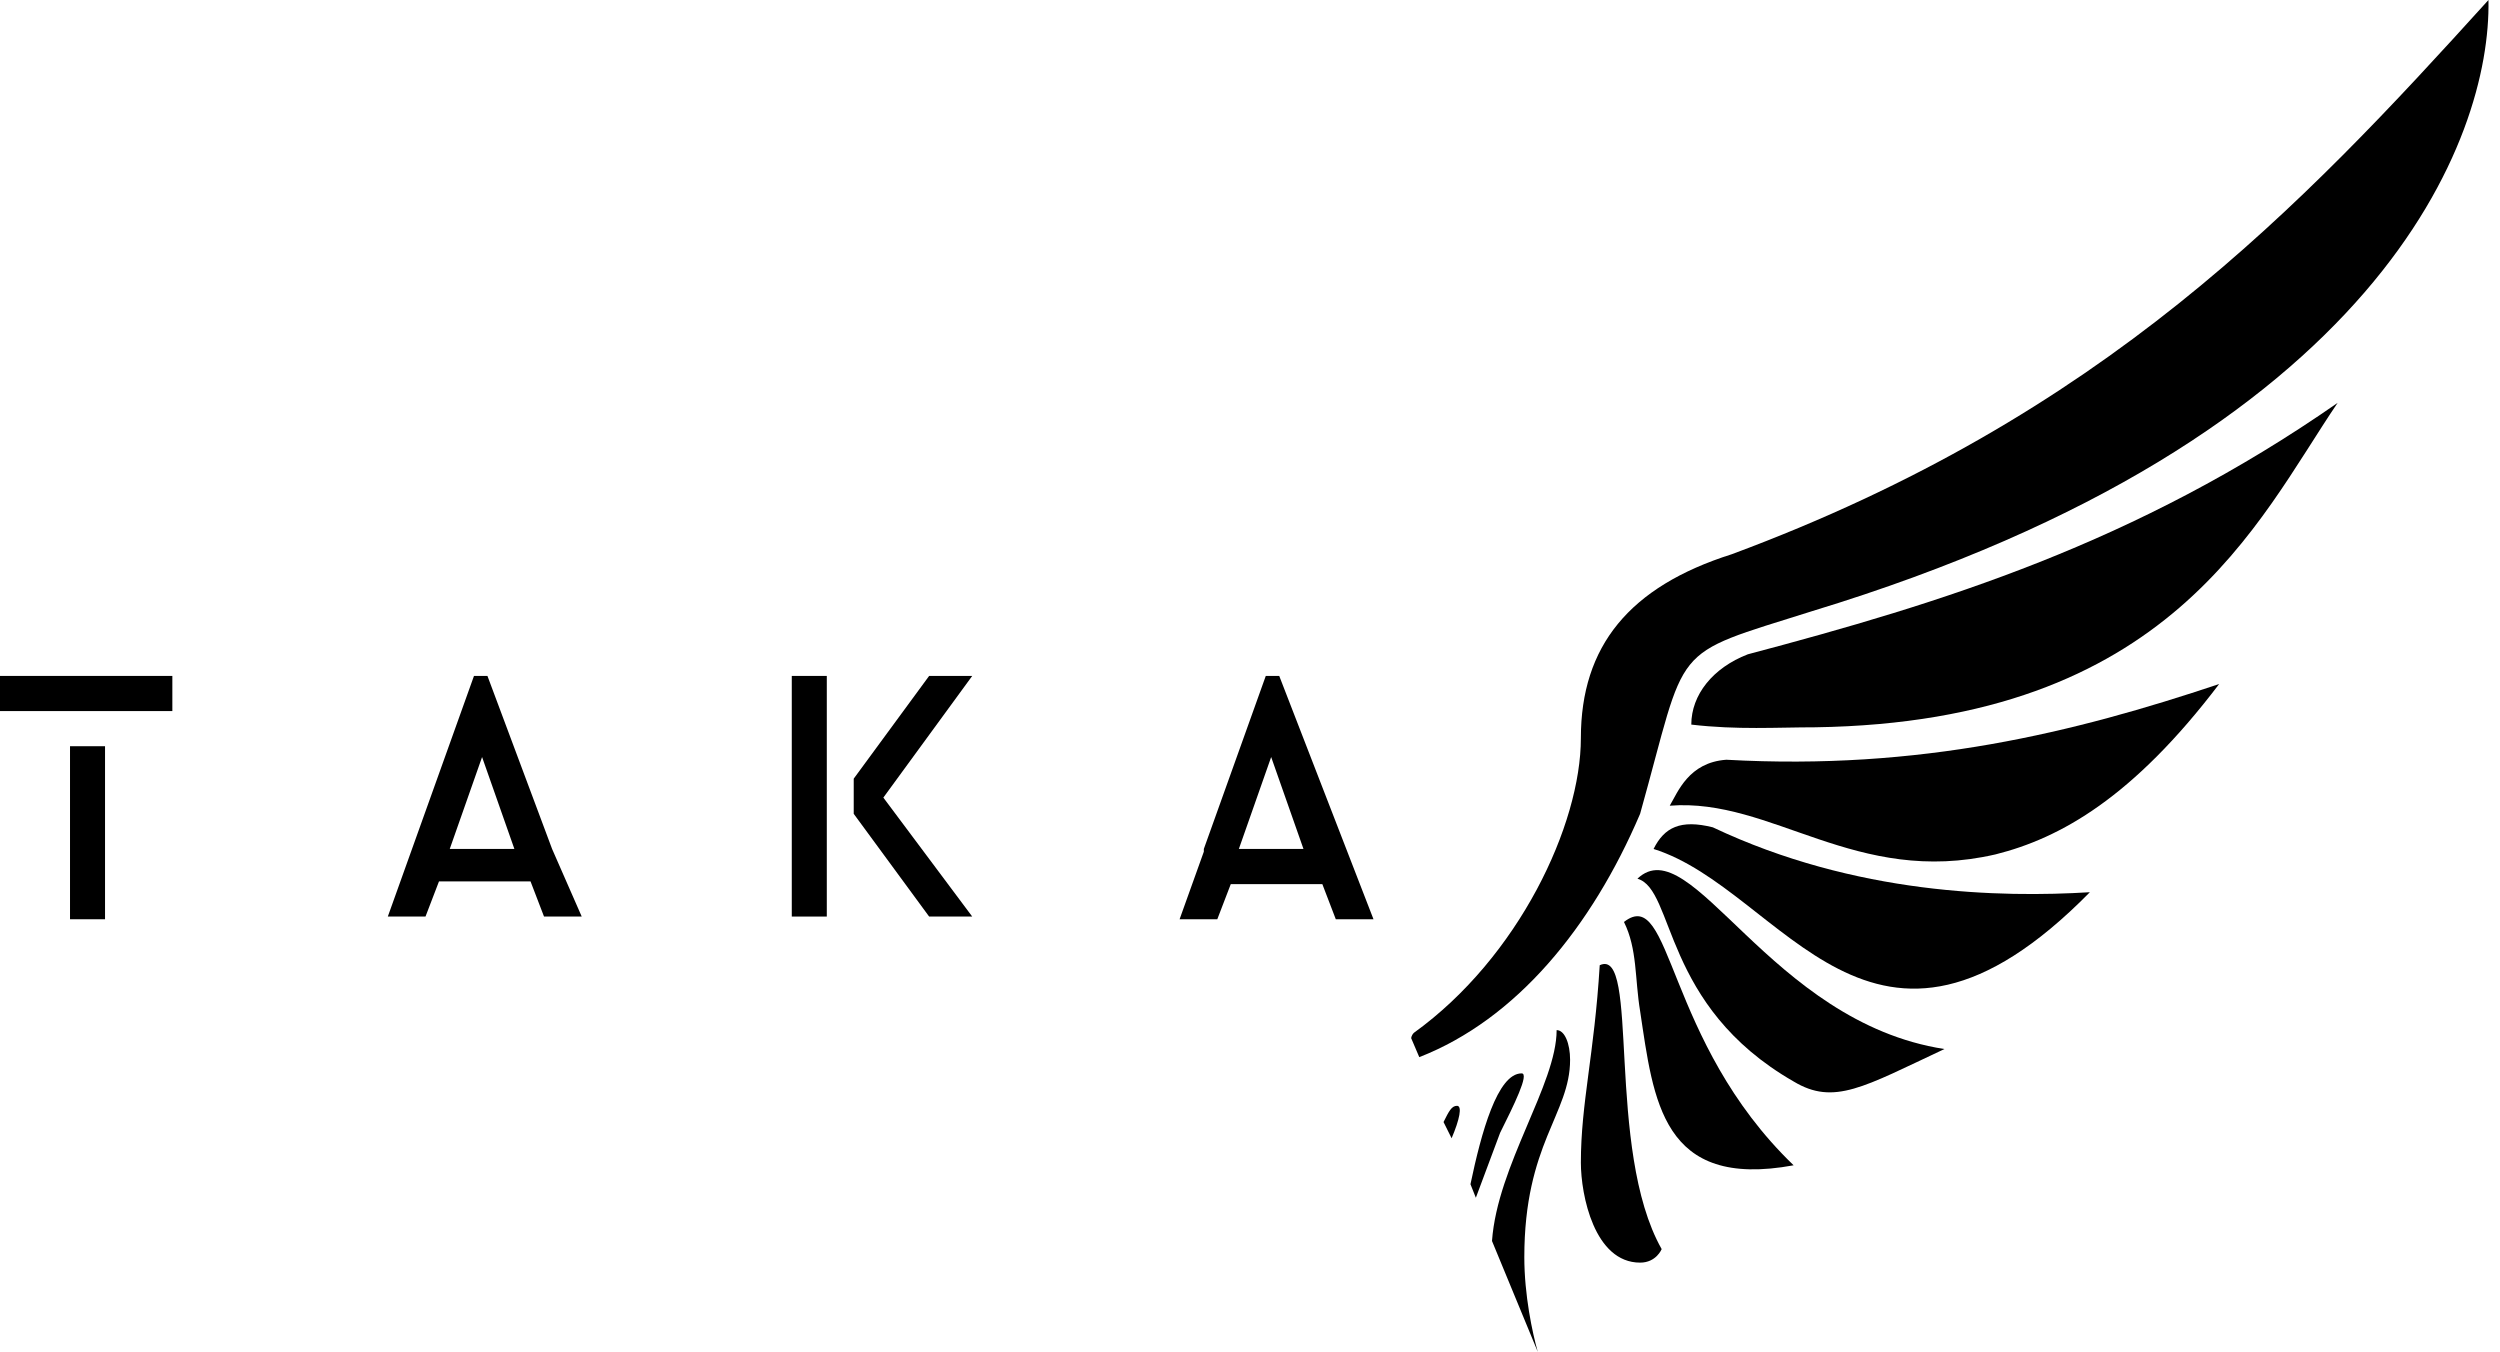
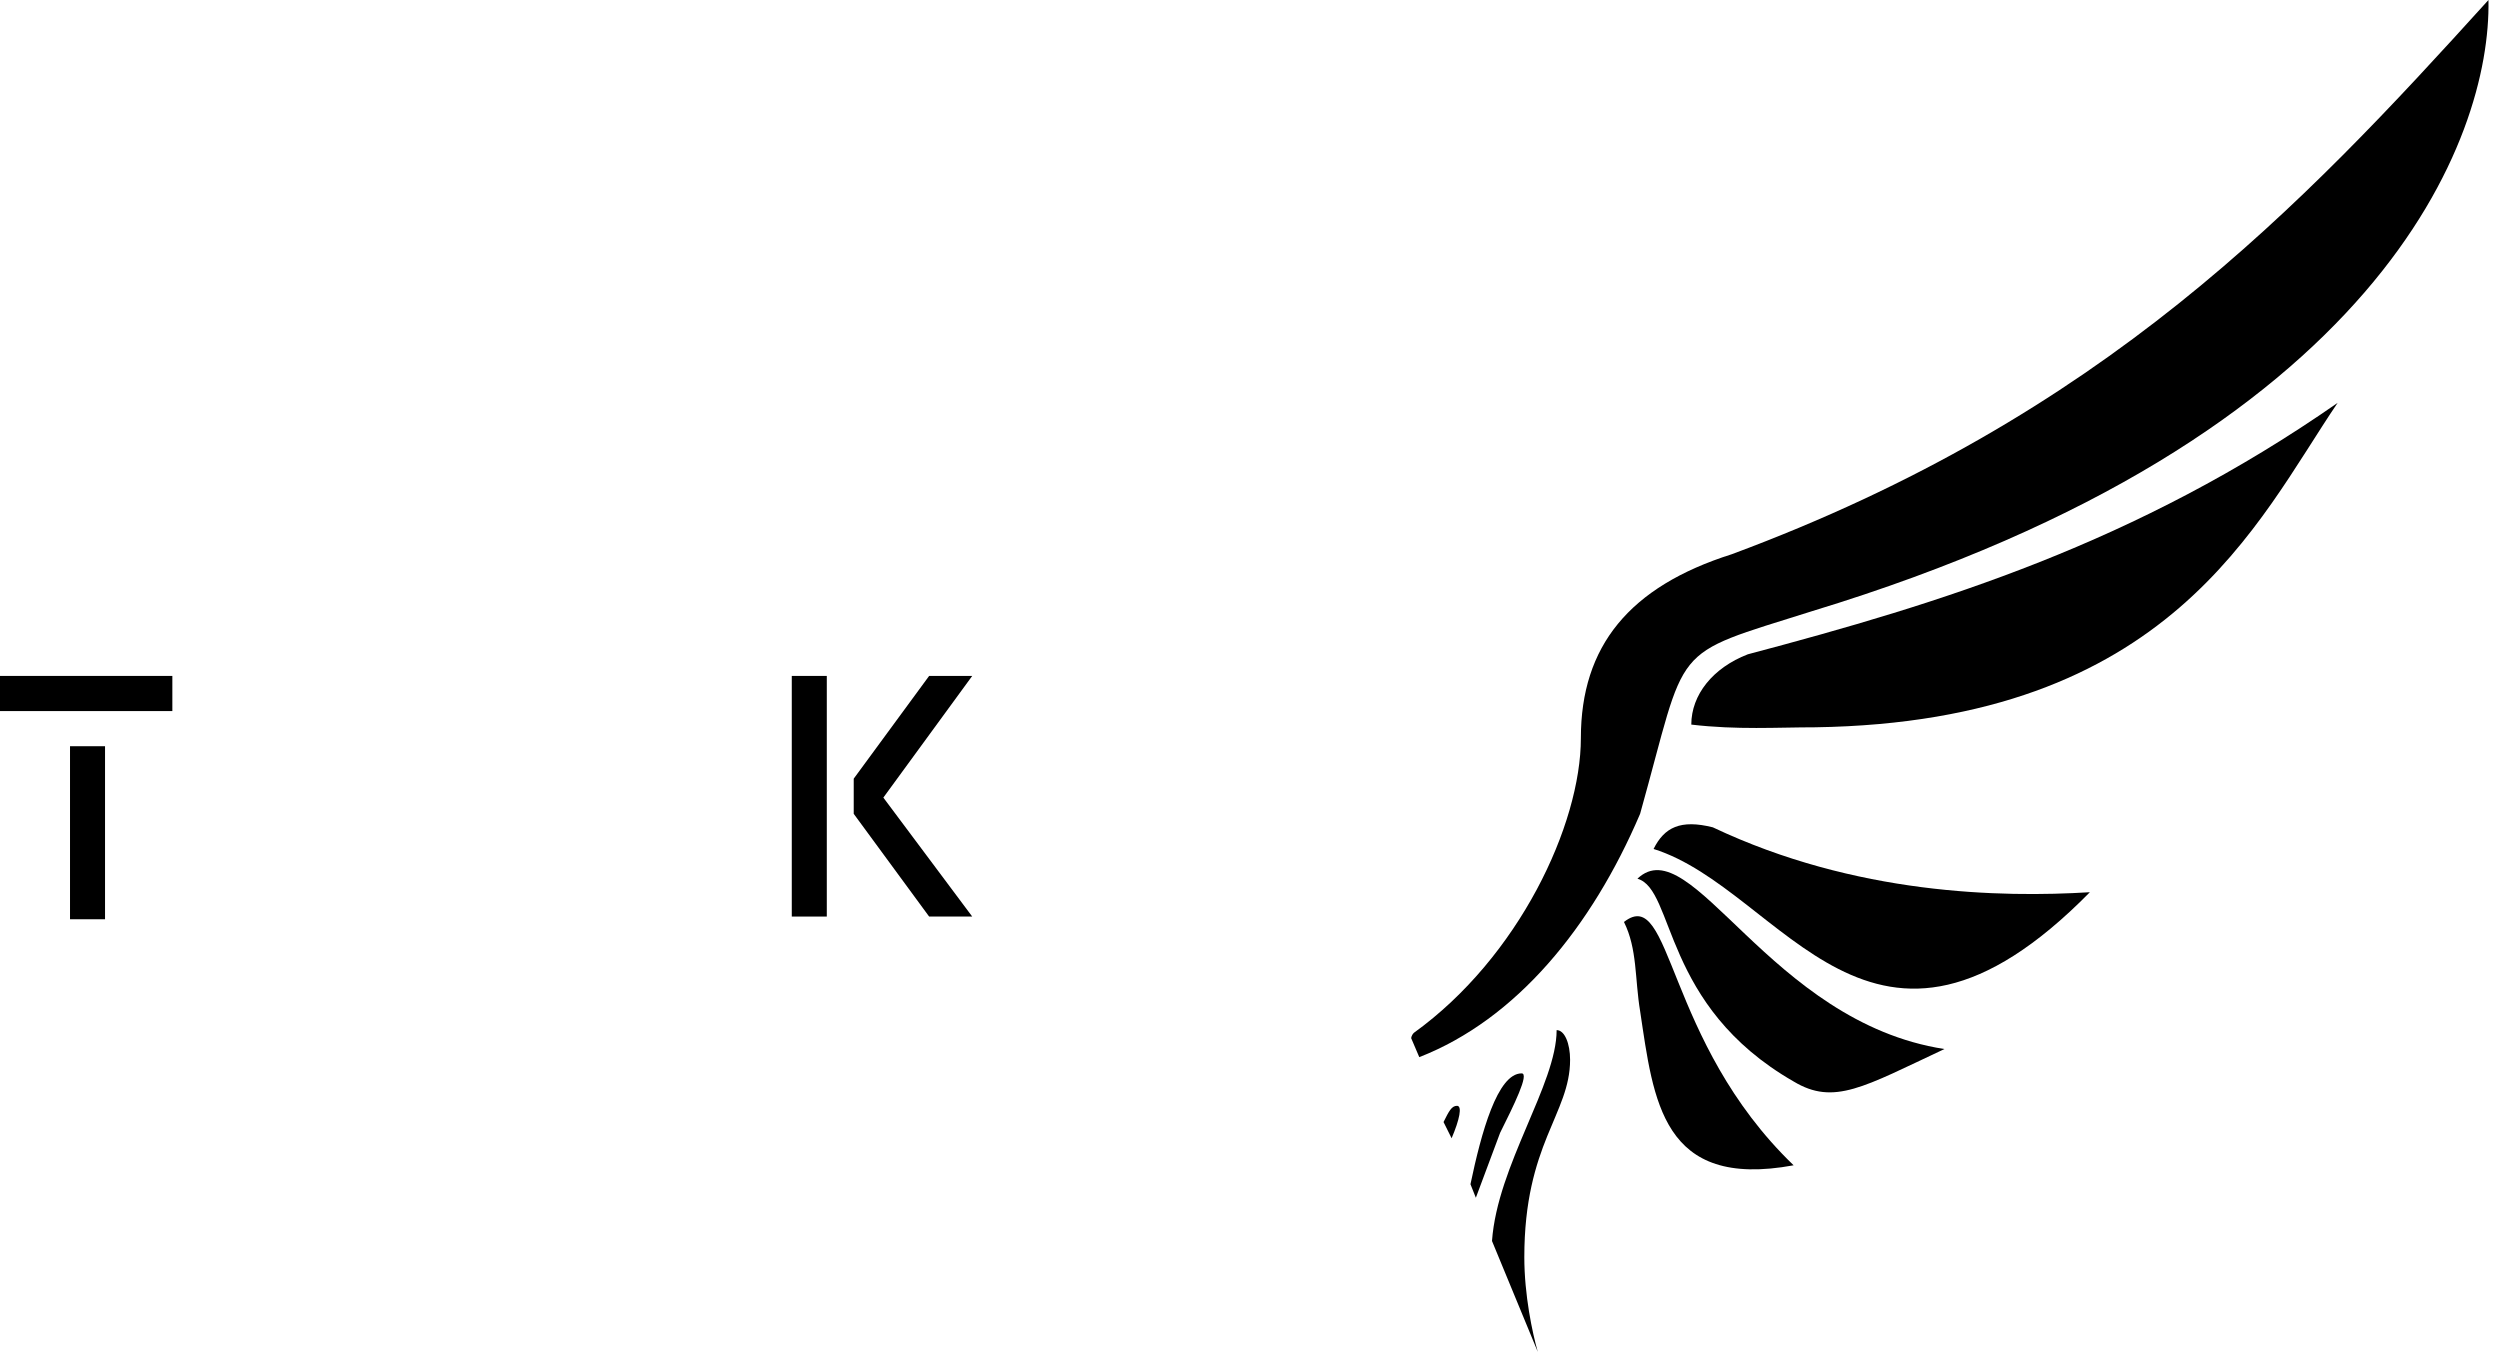
<svg xmlns="http://www.w3.org/2000/svg" width="135" height="73" viewBox="0 0 135 73" fill="none">
  <path d="M84.058 55.626C84.058 58.546 80.859 62.926 80.568 67.014L83.04 73C82.749 71.978 82.313 69.934 82.313 67.89C82.313 61.758 84.785 60.152 84.785 57.232C84.785 56.356 84.494 55.626 84.058 55.626Z" fill="black" />
  <path d="M82.168 57.962C80.859 57.962 79.987 61.174 79.405 63.948L79.696 64.678C80.132 63.51 80.568 62.342 81.005 61.174C81.732 59.714 82.604 57.962 82.168 57.962Z" fill="black" />
  <path d="M77.951 60.59L78.387 61.466C78.823 60.444 78.969 59.714 78.678 59.714C78.387 59.714 78.242 60.006 77.951 60.59Z" fill="black" />
-   <path d="M86.385 52.122C86.094 56.94 85.367 59.568 85.367 62.78C85.367 64.532 86.094 68.182 88.567 68.182C89.439 68.182 89.73 67.452 89.73 67.452C86.676 62.05 88.567 51.1 86.385 52.122Z" fill="black" />
  <path d="M88.566 43.946C91.184 34.602 90.021 35.478 97.874 32.996C128.56 23.652 134.522 7.446 134.377 0C124.197 11.242 113.58 22.484 93.511 29.93C87.985 31.682 85.367 34.894 85.367 39.858C85.367 44.53 82.022 51.684 76.35 55.772C76.205 55.918 76.205 56.064 76.205 56.064L76.641 57.086C81.877 55.042 85.949 50.078 88.566 43.946Z" fill="black" />
-   <path d="M93.22 41.026C91.184 41.172 90.603 42.778 90.166 43.508C95.693 43.07 100.201 47.888 107.763 46.136C111.254 45.26 115.18 43.07 119.834 36.938C111.981 39.566 103.691 41.61 93.22 41.026Z" fill="black" />
  <path d="M91.33 39.128C93.802 39.42 95.984 39.274 98.02 39.274C117.216 38.982 121.87 28.178 126.233 21.754C115.326 29.346 104.855 32.558 94.384 35.332C92.493 36.062 91.33 37.522 91.33 39.128Z" fill="black" />
  <path d="M87.694 49.786C88.421 51.246 88.276 52.852 88.567 54.604C89.294 59.422 89.73 64.24 96.856 62.926C89.876 56.21 90.312 47.742 87.694 49.786Z" fill="black" />
  <path d="M92.493 44.676C90.748 44.238 89.875 44.676 89.293 45.844C96.274 48.034 101.073 60.152 112.853 48.18C108.054 48.472 100.201 48.326 92.493 44.676Z" fill="black" />
  <path d="M88.421 47.45C90.457 48.034 89.73 54.312 96.856 58.4C99.038 59.714 100.637 58.692 105 56.648C95.547 55.188 91.33 44.676 88.421 47.45Z" fill="black" />
  <path d="M5.672 40.296H3.781V49.64H5.672V40.296Z" fill="black" />
  <path d="M9.307 36.5H0V38.398H9.307V36.5Z" fill="black" />
-   <path d="M29.813 45.844L26.322 36.5H25.595L20.942 49.494H22.977L23.705 47.596H28.649L29.377 49.494H31.413L29.813 45.844ZM24.286 45.844L26.032 40.88L27.777 45.844H24.286Z" fill="black" />
-   <path d="M68.352 36.5L65.007 45.844V45.99L63.698 49.64H65.734L66.462 47.742H71.406L72.133 49.64H74.169L69.079 36.5H68.352ZM66.898 45.844L68.643 40.88L70.388 45.844H66.898Z" fill="black" />
  <path d="M44.647 36.5H42.756V49.494H44.647V36.5Z" fill="black" />
  <path d="M52.5 36.5H50.173L46.101 42.048V43.946L50.173 49.494H52.5L47.701 43.07L52.5 36.5Z" fill="black" />
</svg>